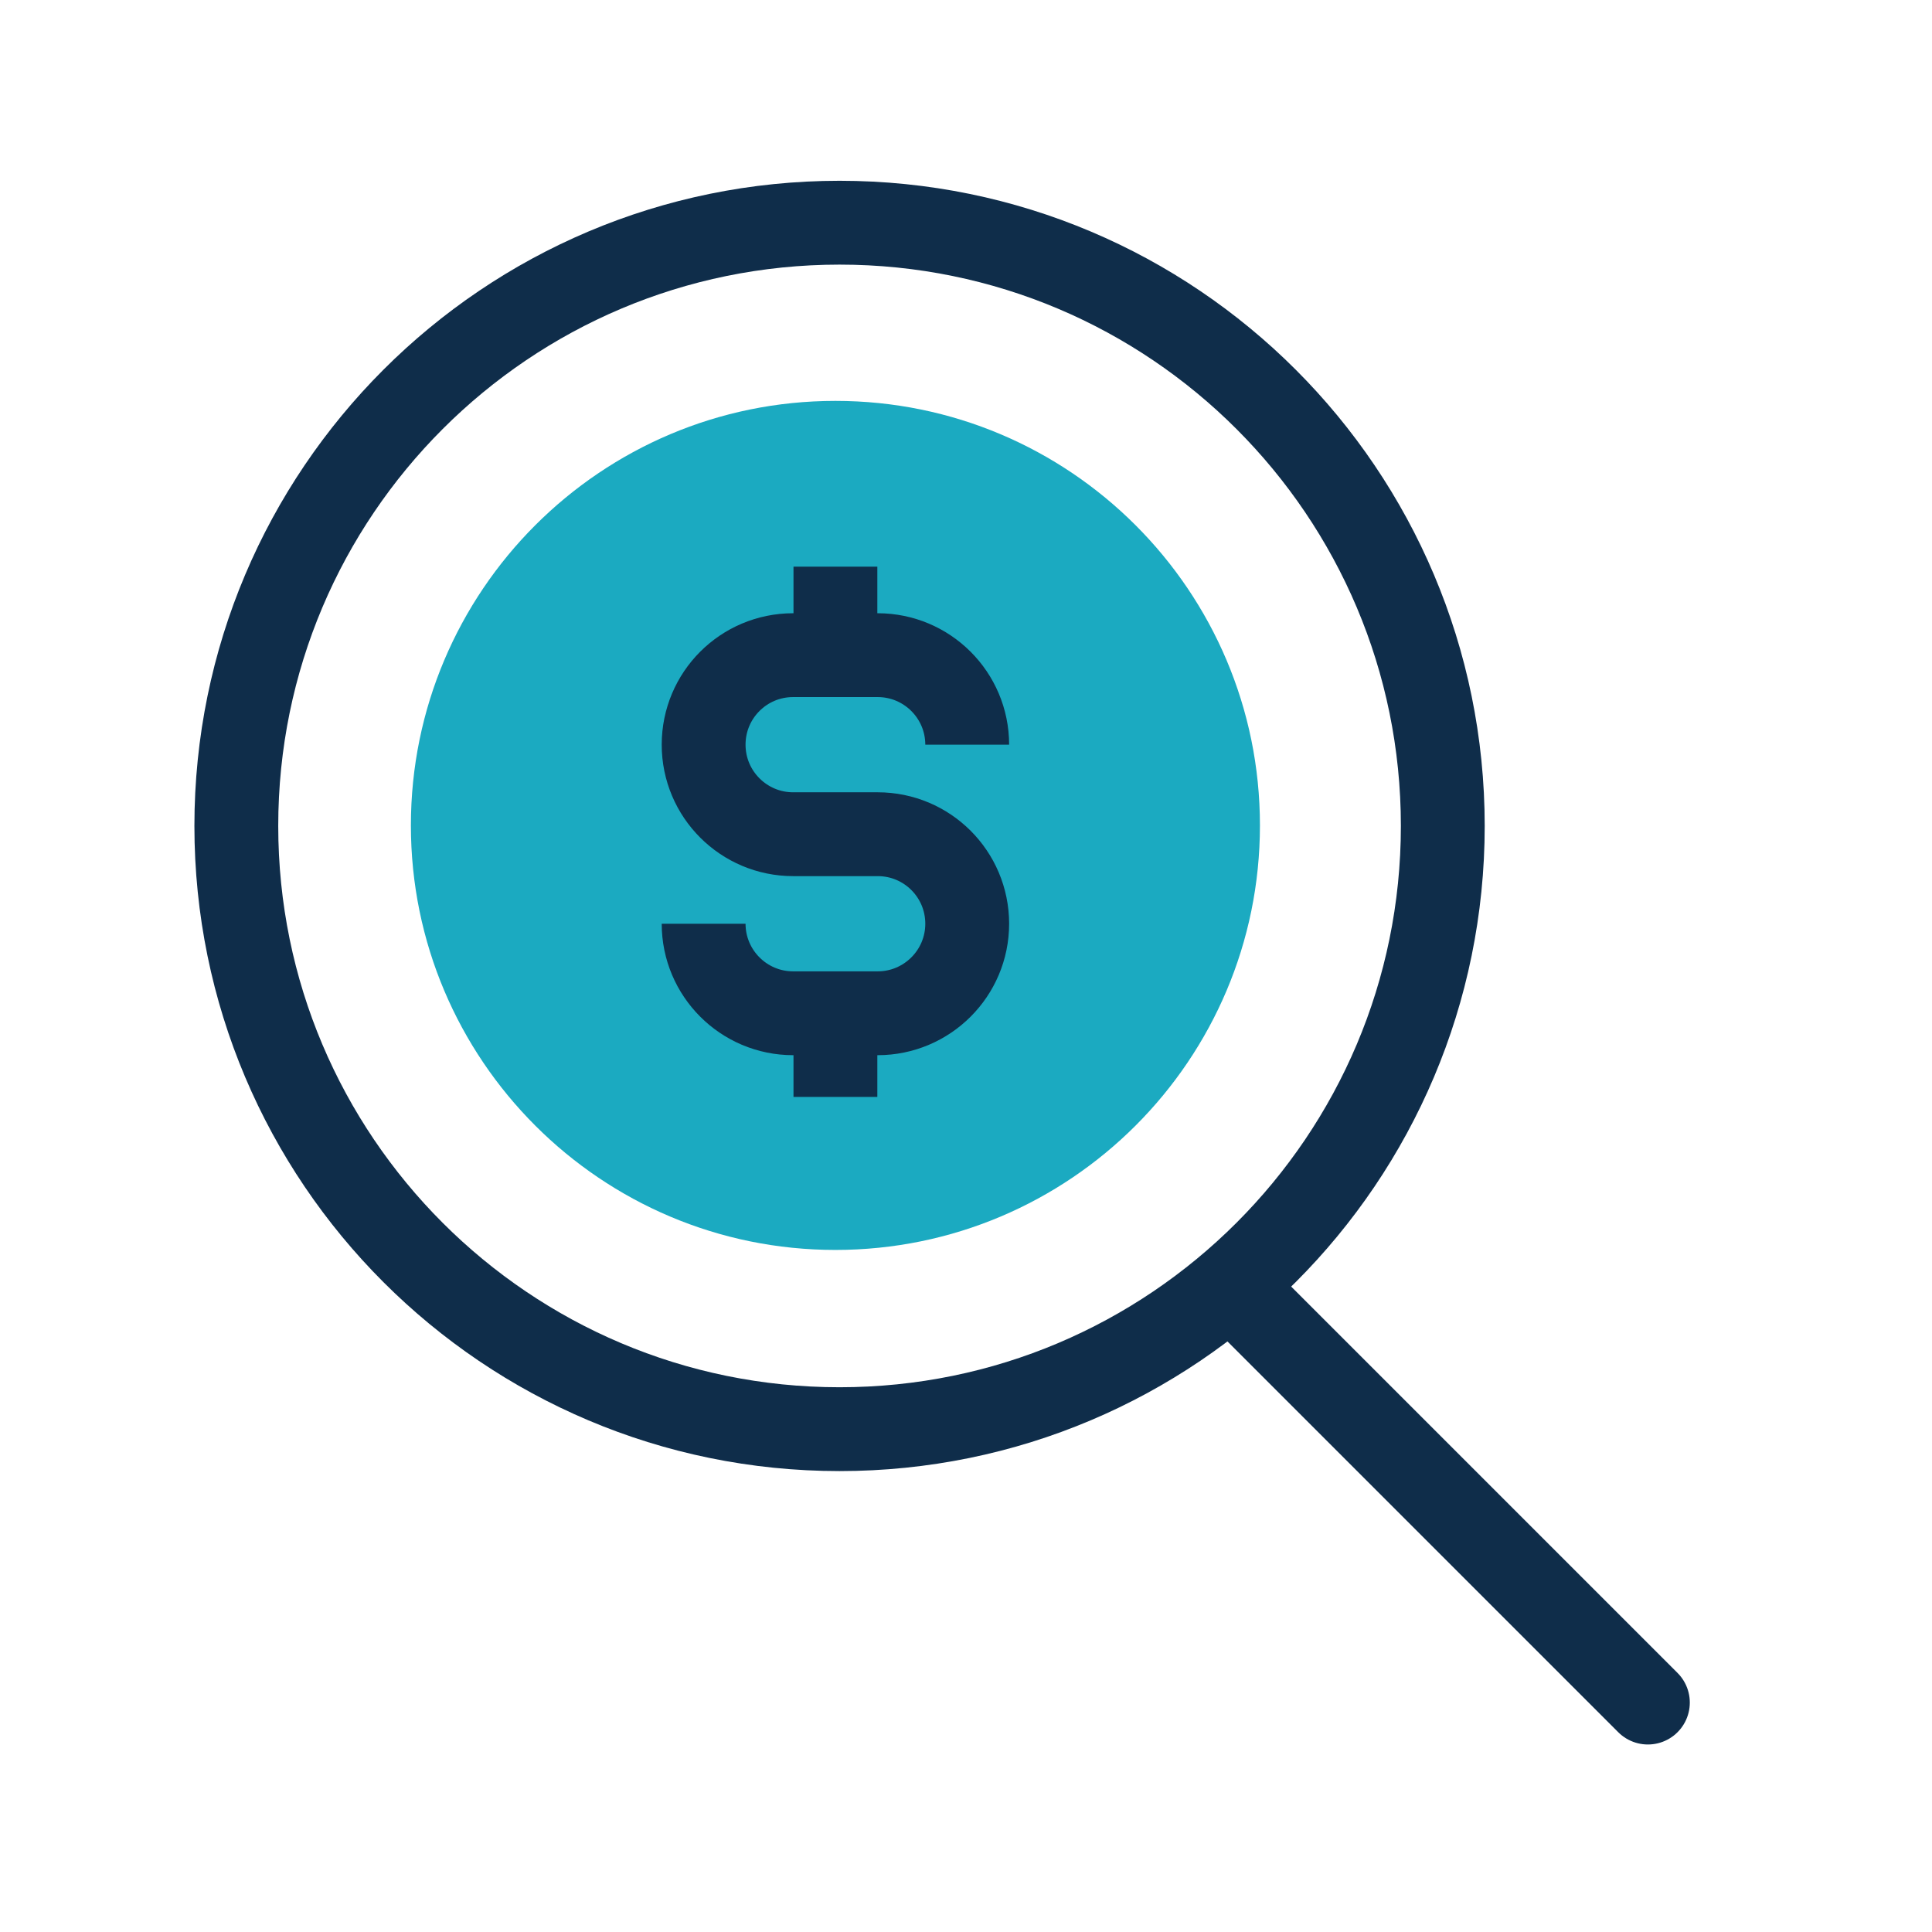
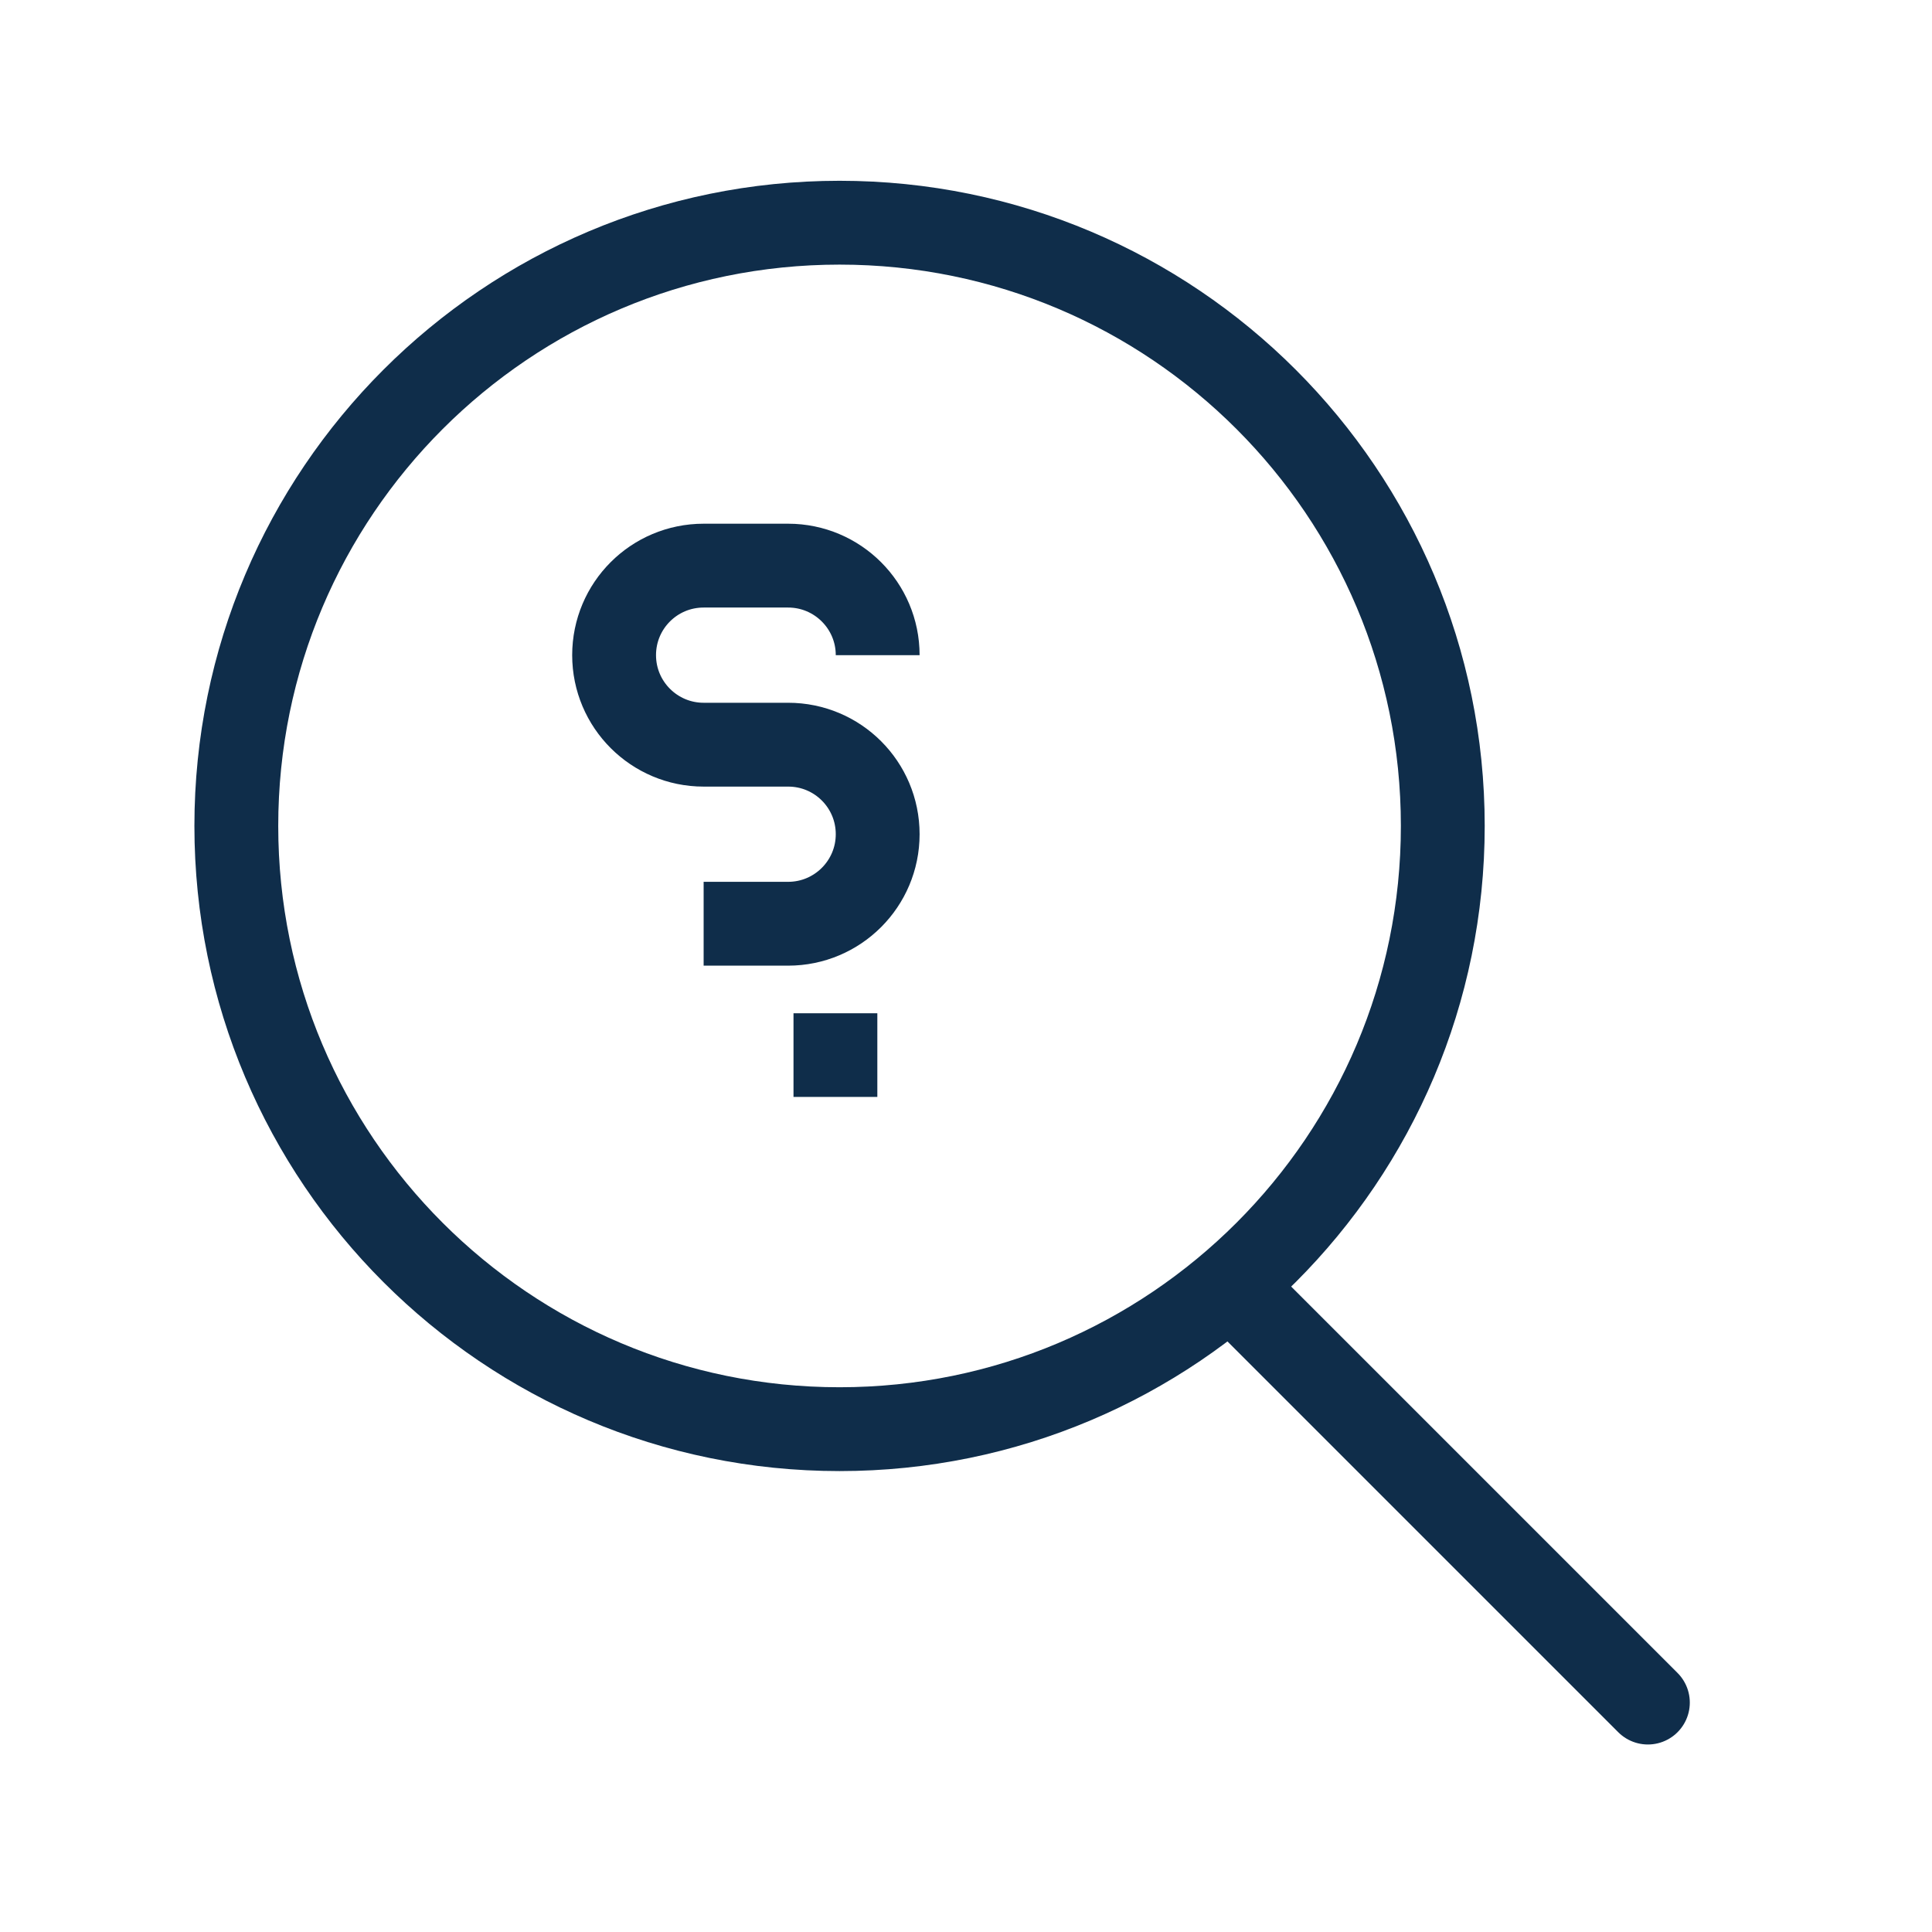
<svg xmlns="http://www.w3.org/2000/svg" id="Nutrition_Back_of_House" viewBox="0 0 112 112">
  <defs>
    <style>.cls-1{stroke-linecap:round;}.cls-1,.cls-2{fill:none;stroke:#0f2d4a;stroke-miterlimit:10;stroke-width:4.86px;}.cls-3{fill:#1baac1;stroke-width:0px;}</style>
  </defs>
-   <path class="cls-3" d="M73.04,47.85c0,13.59-11.02,24.61-24.61,24.61s-24.61-11.02-24.61-24.61,11.02-24.61,24.61-24.61,24.61,11.02,24.61,24.61Z" />
-   <path class="cls-2" d="M40.79,53.55c0,2.86,2.32,5.19,5.19,5.19h4.9c2.86,0,5.19-2.32,5.19-5.19s-2.32-5.19-5.19-5.19h-4.9c-2.86,0-5.19-2.32-5.19-5.19s2.32-5.19,5.19-5.19h4.9c2.86,0,5.19,2.32,5.19,5.19" />
-   <path class="cls-2" d="M48.43,37.97v-5.12" />
+   <path class="cls-2" d="M40.79,53.55h4.9c2.86,0,5.19-2.32,5.19-5.19s-2.32-5.19-5.19-5.19h-4.9c-2.86,0-5.19-2.32-5.19-5.19s2.32-5.19,5.19-5.19h4.9c2.86,0,5.19,2.32,5.19,5.19" />
  <path class="cls-2" d="M48.43,63.59v-4.85" />
  <path class="cls-1" d="M48.67,12.91c-19.31,0-34.97,15.66-34.97,34.97s15.66,34.97,34.97,34.97,34.97-15.66,34.97-34.97S67.99,12.91,48.67,12.91Z" />
  <path class="cls-1" d="M71.77,74.94l23.76,23.76" />
</svg>